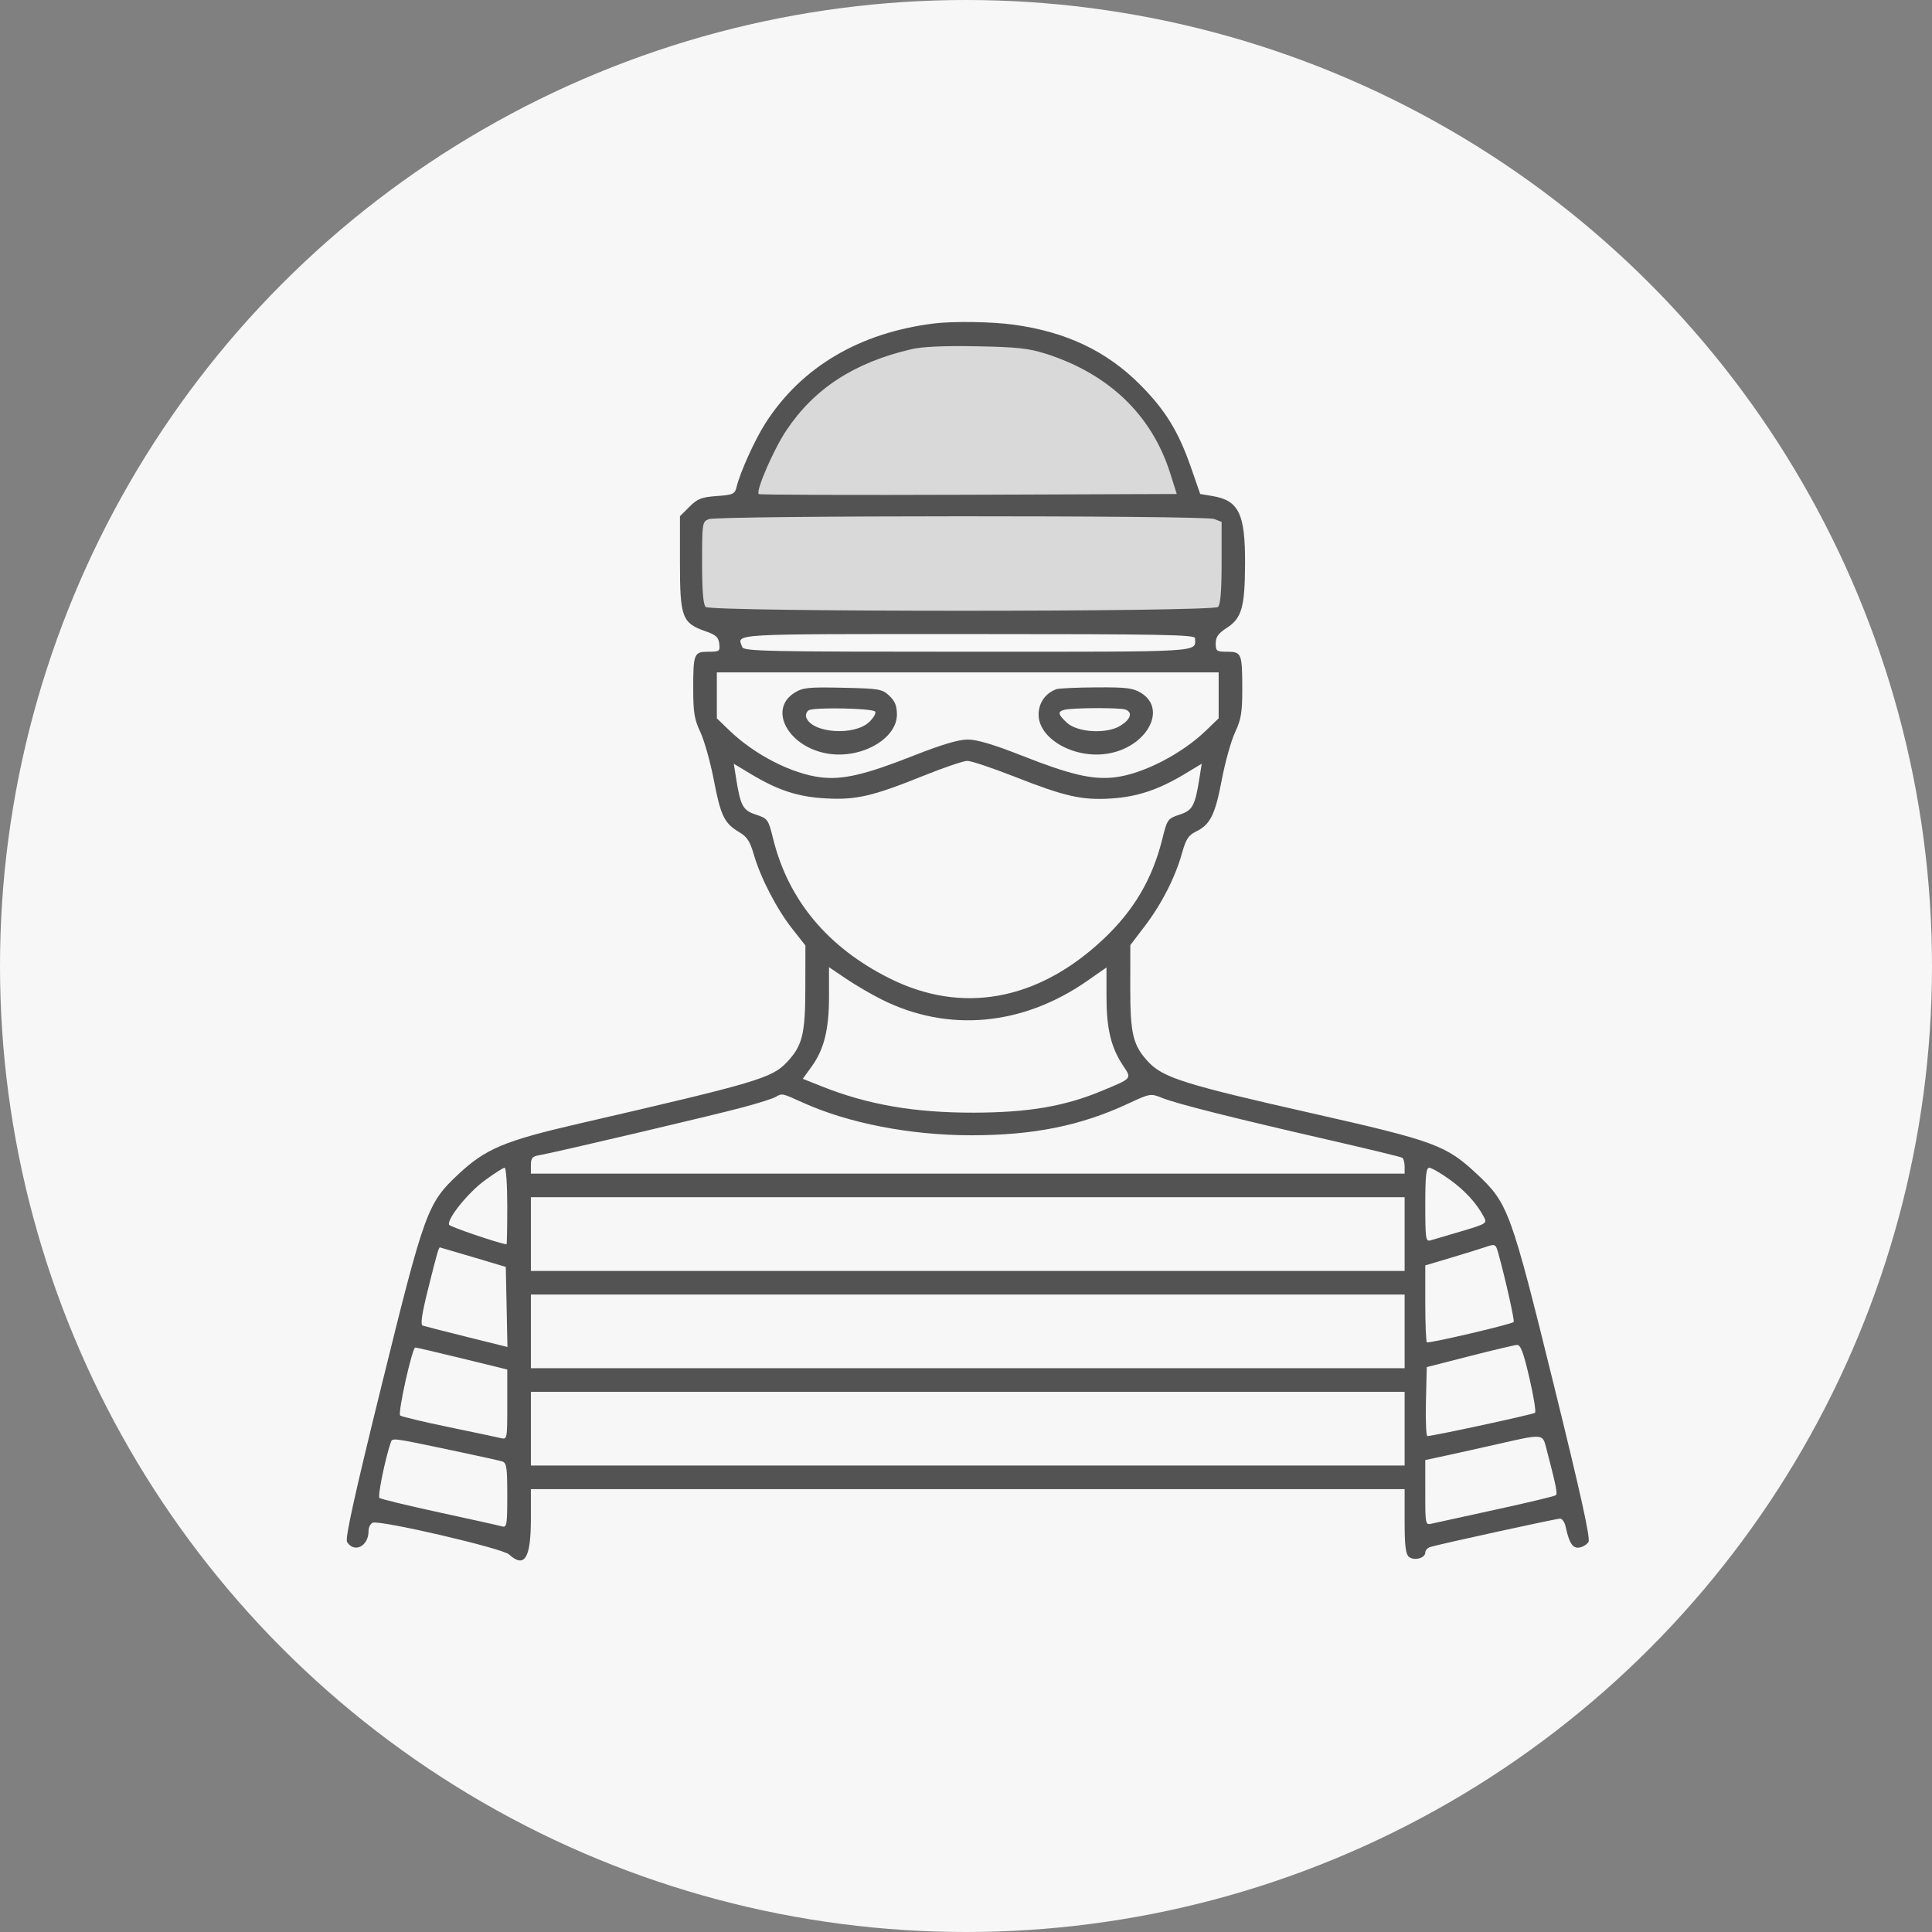
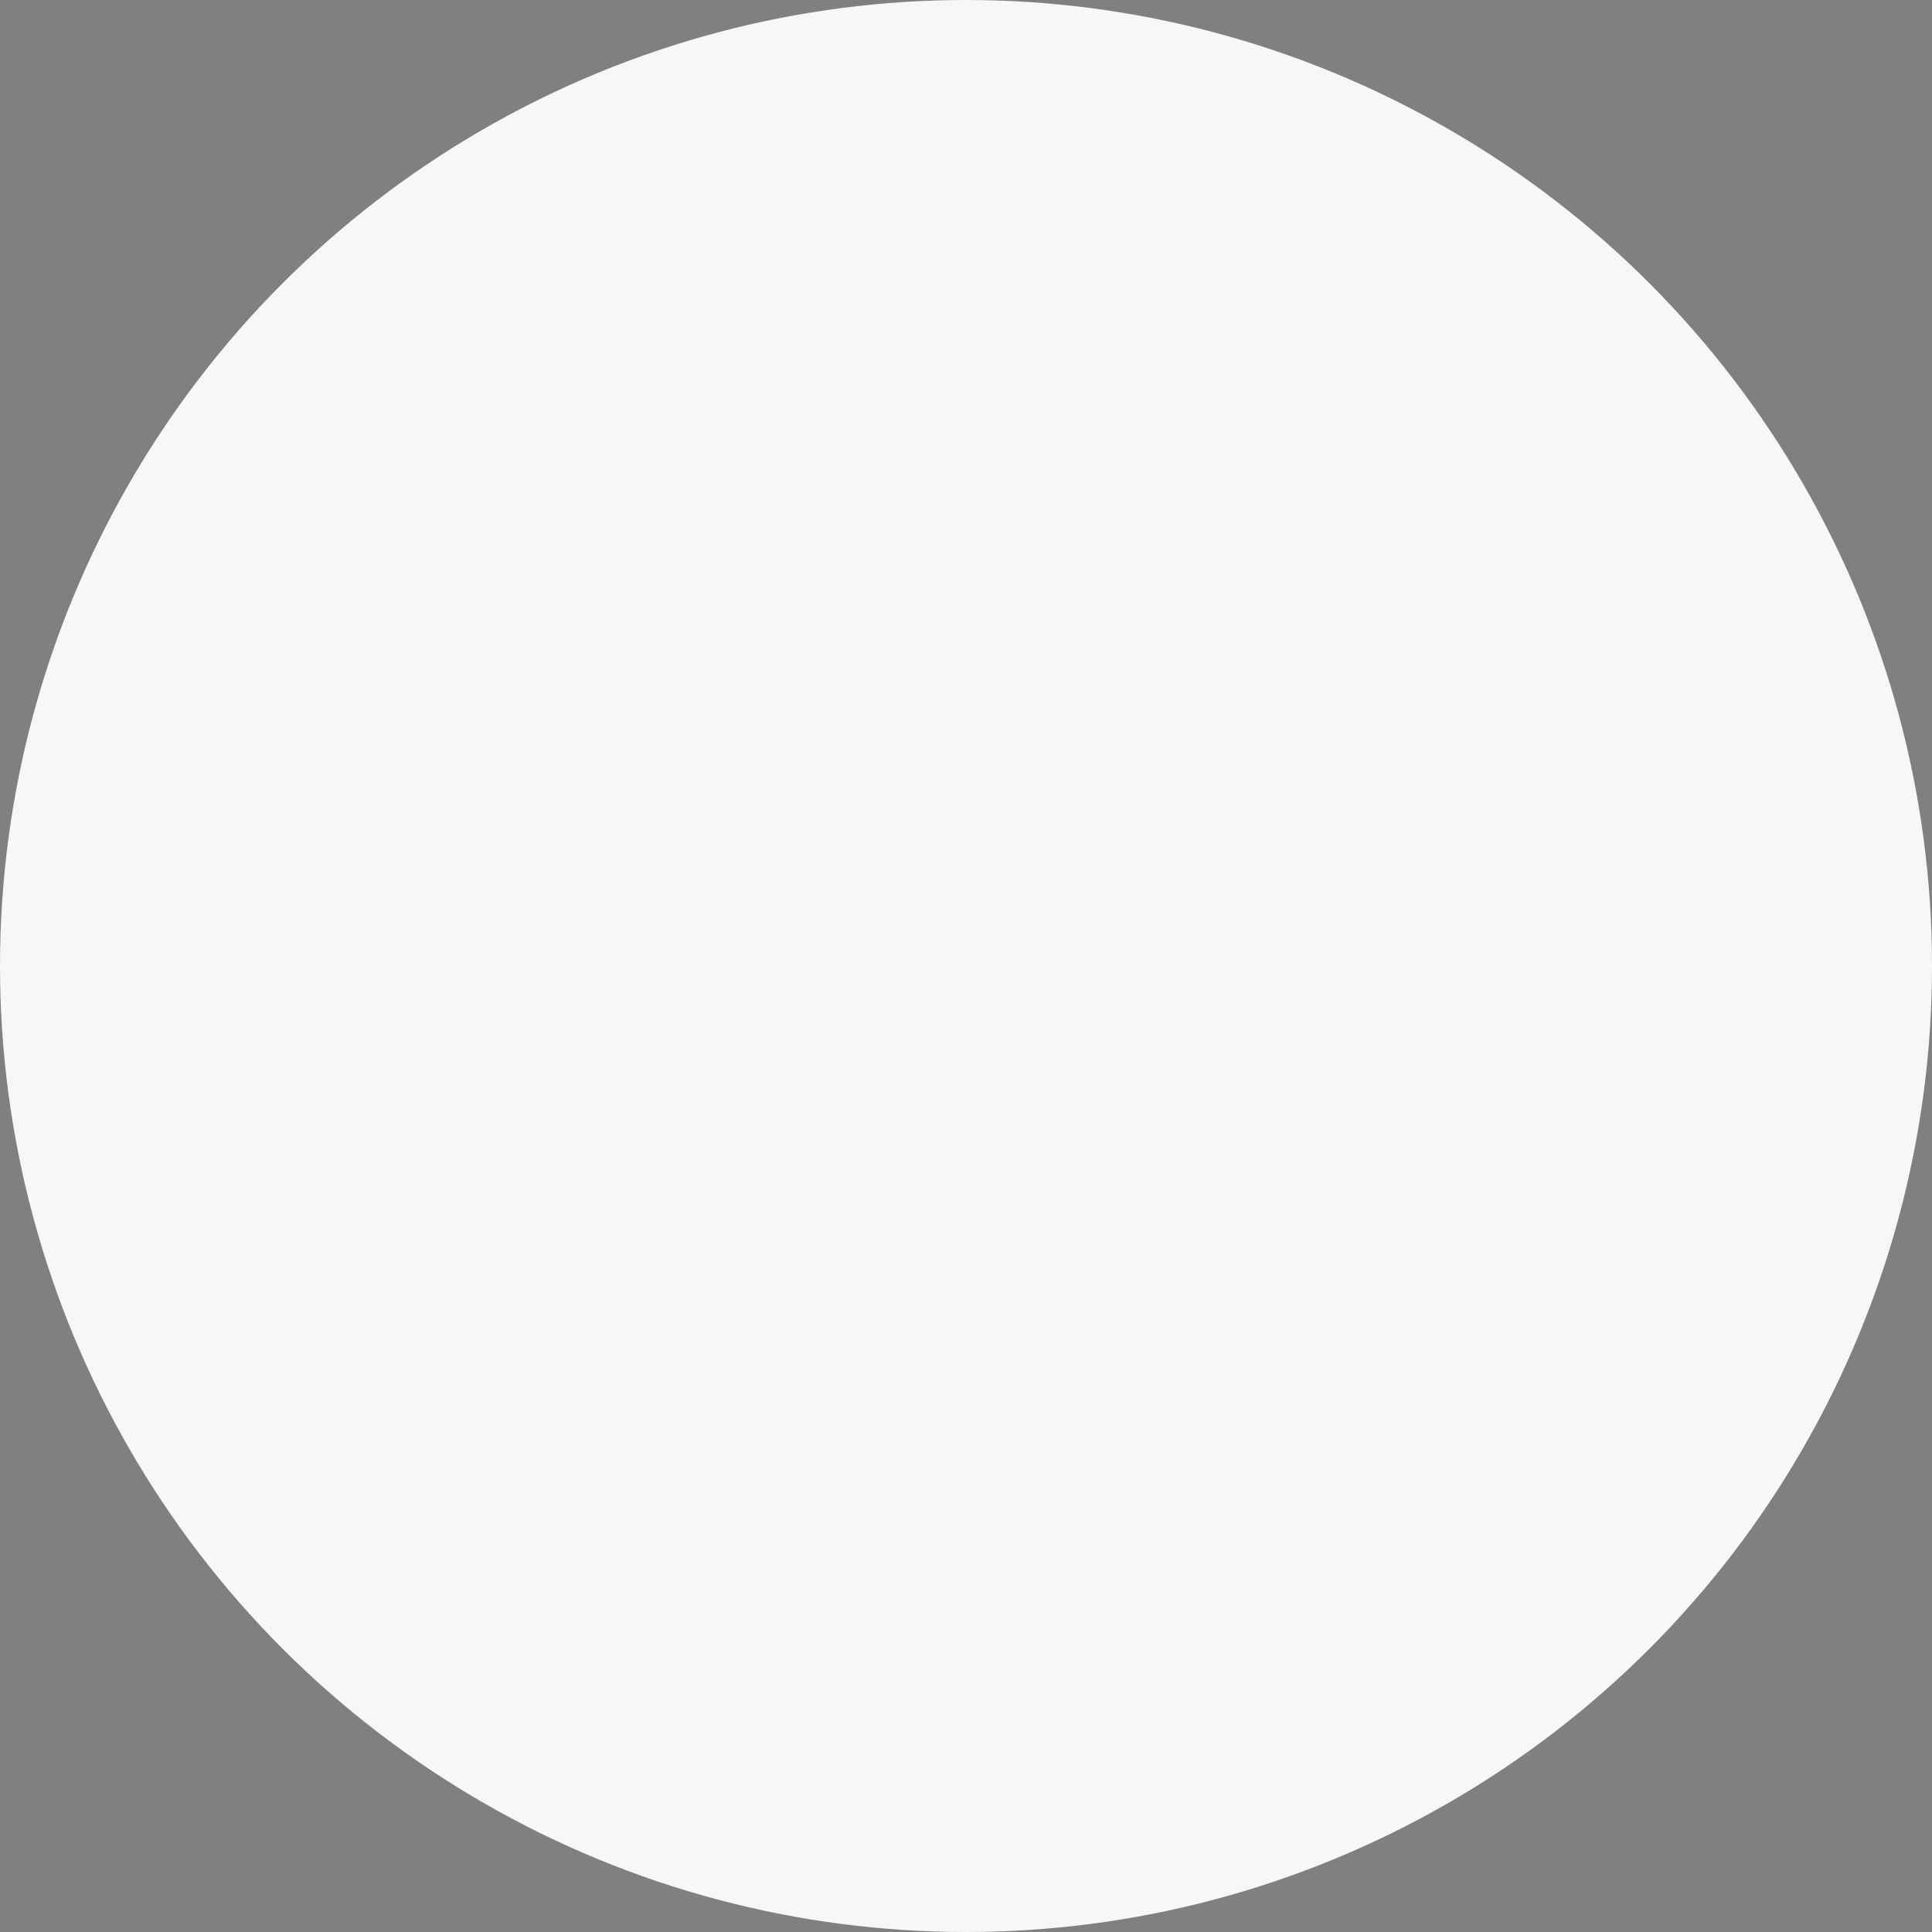
<svg xmlns="http://www.w3.org/2000/svg" width="156" height="156" viewBox="0 0 156 156" fill="none">
  <rect x="0" y="0" width="156" height="156" fill="#808080" stroke="none" />
  <circle cx="78" cy="78" r="78" fill="#F7F7F7" />
-   <path d="M57.658 50.239L55.757 48.719V42.255L57.658 41.114L60.224 40.639L60.985 37.502L63.837 33.034L67.829 29.327L72.867 27.521L79.996 26.951L87.696 28.471L92.924 33.034L95.871 39.593L97.582 40.639L99.388 41.684V48.719L97.582 50.239H57.658Z" fill="#D9D9D9" />
-   <path fill-rule="evenodd" clip-rule="evenodd" d="M75.401 26.12C69.39 26.87 64.706 29.642 61.809 34.167C60.948 35.511 59.782 38.086 59.474 39.323C59.331 39.897 59.197 39.958 57.873 40.053C56.638 40.143 56.319 40.268 55.666 40.92L54.903 41.682V45.469C54.903 49.84 55.08 50.315 56.954 50.965C57.806 51.26 58.015 51.449 58.077 51.977C58.148 52.586 58.095 52.625 57.208 52.625C56.031 52.625 55.975 52.761 55.975 55.635C55.975 57.529 56.069 58.091 56.555 59.127C56.874 59.807 57.361 61.539 57.636 62.976C58.19 65.865 58.489 66.484 59.675 67.183C60.32 67.563 60.557 67.926 60.871 69.01C61.417 70.893 62.712 73.393 63.97 74.993L65.032 76.344L65.027 79.781C65.022 83.507 64.791 84.436 63.546 85.758C62.322 87.057 61.144 87.405 46.799 90.716C40.724 92.118 39.228 92.744 37.017 94.81C34.509 97.154 34.294 97.743 30.827 111.805C28.623 120.742 27.852 124.237 28.023 124.508C28.604 125.43 29.757 124.853 29.757 123.639C29.757 123.333 29.91 123.023 30.097 122.952C30.692 122.723 40.55 125.015 41.094 125.508C42.36 126.655 42.866 125.835 42.866 122.637V120.24H78.142H113.417V122.83C113.417 124.803 113.499 125.488 113.763 125.706C114.18 126.052 115.085 125.814 115.085 125.359C115.085 125.18 115.273 124.977 115.502 124.908C116.304 124.666 125.663 122.621 125.97 122.621C126.14 122.621 126.342 122.916 126.419 123.276C126.702 124.6 126.988 125.037 127.517 124.958C127.797 124.917 128.133 124.714 128.262 124.507C128.433 124.234 127.661 120.739 125.459 111.808C121.987 97.723 121.78 97.159 119.241 94.787C116.759 92.468 115.845 92.132 105.909 89.886C95.706 87.58 93.931 87.024 92.737 85.758C91.487 84.431 91.261 83.511 91.264 79.766L91.268 76.314L92.433 74.784C93.794 72.999 94.895 70.841 95.441 68.891C95.757 67.759 95.963 67.44 96.564 67.148C97.719 66.587 98.117 65.793 98.651 62.982C98.924 61.541 99.409 59.807 99.728 59.127C100.215 58.091 100.308 57.529 100.308 55.635C100.308 52.767 100.25 52.625 99.091 52.625C98.231 52.625 98.163 52.575 98.163 51.951C98.163 51.433 98.37 51.142 99.056 50.699C100.264 49.919 100.517 49.036 100.533 45.535C100.551 41.501 100.036 40.417 97.927 40.058L96.91 39.885L96.157 37.719C95.154 34.837 94.096 33.114 92.085 31.089C89.371 28.357 86.126 26.809 81.868 26.218C80.11 25.973 76.96 25.926 75.401 26.12ZM84.458 28.568C89.541 30.194 92.995 33.51 94.481 38.19L95.019 39.888L78.2 39.949C68.95 39.983 61.328 39.958 61.264 39.893C61.012 39.641 62.45 36.321 63.487 34.763C65.747 31.367 68.986 29.265 73.613 28.191C74.481 27.99 76.254 27.912 78.857 27.961C82.137 28.023 83.066 28.123 84.458 28.568ZM98.028 41.905L98.639 42.138V45.429C98.639 47.672 98.548 48.812 98.353 49.006C97.939 49.42 57.391 49.42 56.976 49.006C56.781 48.812 56.69 47.671 56.69 45.427C56.69 42.235 56.707 42.128 57.227 41.919C57.973 41.619 97.24 41.606 98.028 41.905ZM96.494 51.534C96.494 52.686 97.52 52.625 78.142 52.625C61.89 52.625 60.064 52.587 59.934 52.248C59.51 51.145 58.617 51.197 78.142 51.197C93.826 51.197 96.494 51.246 96.494 51.534ZM98.401 56.147V58.002L97.388 58.979C95.409 60.89 92.273 62.5 90.016 62.765C88.222 62.976 86.435 62.56 82.551 61.029C80.251 60.121 78.881 59.713 78.142 59.713C77.402 59.713 76.032 60.121 73.732 61.029C69.872 62.551 68.058 62.975 66.299 62.769C63.953 62.493 60.936 60.949 58.895 58.979L57.882 58.002V56.147V54.292H78.142H98.401V56.147ZM64.161 55.932C61.971 57.295 63.688 60.376 66.909 60.863C69.589 61.268 72.421 59.645 72.421 57.703C72.421 56.993 72.267 56.611 71.807 56.178C71.23 55.636 71 55.597 68.053 55.532C65.273 55.471 64.827 55.517 64.161 55.932ZM85.292 55.65C84.411 55.972 83.862 56.76 83.862 57.703C83.862 59.645 86.694 61.268 89.374 60.863C92.569 60.38 94.304 57.271 92.122 55.942C91.485 55.554 90.933 55.486 88.51 55.502C86.937 55.511 85.489 55.578 85.292 55.65ZM70.661 57.453C70.763 57.556 70.562 57.923 70.214 58.271C69.045 59.439 65.594 59.219 65.105 57.945C65.027 57.743 65.113 57.477 65.296 57.355C65.686 57.094 70.389 57.181 70.661 57.453ZM90.874 57.293C91.478 57.525 91.311 58.07 90.476 58.593C89.368 59.288 86.993 59.153 86.134 58.346C85.422 57.678 85.382 57.46 85.947 57.313C86.588 57.145 90.448 57.13 90.874 57.293ZM81.92 62.713C86.009 64.321 87.359 64.625 89.735 64.474C91.822 64.341 93.549 63.765 95.645 62.504L97.032 61.67L96.873 62.683C96.496 65.078 96.316 65.422 95.252 65.776C94.281 66.099 94.248 66.146 93.848 67.758C93.047 70.982 91.544 73.532 89.075 75.849C83.788 80.812 77.68 81.927 71.825 78.997C66.845 76.505 63.661 72.694 62.435 67.758C62.035 66.146 62.002 66.099 61.031 65.776C59.967 65.422 59.787 65.078 59.41 62.683L59.251 61.67L60.638 62.504C62.833 63.824 64.449 64.348 66.701 64.469C69.145 64.6 70.466 64.292 74.593 62.629C76.217 61.975 77.798 61.439 78.106 61.437C78.415 61.435 80.131 62.01 81.92 62.713ZM71.195 80.708C76.556 83.388 82.583 82.837 87.809 79.188L89.344 78.116V80.451C89.344 83.054 89.701 84.559 90.662 86.01C91.398 87.121 91.46 87.044 88.986 88.074C85.957 89.336 83.042 89.833 78.618 89.842C73.822 89.851 70.041 89.194 66.317 87.705L64.82 87.107L65.525 86.135C66.544 84.73 66.939 83.136 66.939 80.436V78.096L68.31 79.023C69.063 79.533 70.362 80.291 71.195 80.708ZM64.84 89.036C68.504 90.695 73.515 91.667 78.422 91.669C83.419 91.671 87.251 90.901 91.058 89.128C92.879 88.281 92.899 88.277 93.852 88.658C95.027 89.128 99.515 90.259 107.198 92.021C110.398 92.755 113.107 93.411 113.217 93.48C113.327 93.547 113.417 93.865 113.417 94.184V94.765H78.142H42.866V94.078C42.866 93.514 42.983 93.372 43.522 93.282C44.67 93.092 57.675 90.035 59.992 89.41C61.219 89.08 62.398 88.706 62.614 88.581C63.157 88.264 63.118 88.256 64.84 89.036ZM40.959 97.384C40.959 99.087 40.933 100.476 40.9 100.472C40.237 100.387 36.312 99.051 36.258 98.891C36.098 98.41 37.786 96.311 39.123 95.328C39.9 94.756 40.631 94.289 40.747 94.289C40.864 94.289 40.959 95.682 40.959 97.384ZM117.032 95.226C118.289 96.125 119.224 97.145 119.819 98.268C120.088 98.777 120.024 98.817 118.009 99.417C116.86 99.759 115.732 100.092 115.502 100.156C115.121 100.263 115.085 100.017 115.085 97.281C115.085 94.942 115.155 94.289 115.404 94.289C115.579 94.289 116.312 94.711 117.032 95.226ZM113.417 99.646V102.622H78.142H42.866V99.646V96.67H78.142H113.417V99.646ZM120.997 101.253C121.575 103.349 122.315 106.668 122.222 106.747C121.984 106.948 115.332 108.503 115.214 108.385C115.143 108.314 115.085 106.888 115.085 105.216V102.175L117.171 101.552C118.318 101.21 119.525 100.837 119.852 100.723C120.749 100.413 120.767 100.421 120.997 101.253ZM38.218 101.515L40.84 102.297L40.907 105.53L40.973 108.762L37.689 107.946C35.883 107.497 34.281 107.087 34.129 107.034C33.935 106.968 34.06 106.109 34.555 104.126C35.297 101.15 35.422 100.713 35.53 100.725C35.566 100.73 36.776 101.085 38.218 101.515ZM113.417 107.503V110.479H78.142H42.866V107.503V104.527H78.142H113.417V107.503ZM123.489 111.253C123.831 112.726 124.037 113.996 123.948 114.076C123.8 114.207 115.697 115.96 115.256 115.956C115.154 115.955 115.1 114.702 115.137 113.17L115.205 110.386L118.661 109.502C120.561 109.016 122.286 108.609 122.493 108.596C122.78 108.579 123.014 109.204 123.489 111.253ZM37.325 109.692L40.959 110.582V113.413C40.959 116.229 40.956 116.244 40.423 116.116C40.128 116.045 38.224 115.643 36.193 115.223C34.161 114.802 32.414 114.384 32.311 114.294C32.103 114.11 33.28 108.815 33.531 108.807C33.618 108.804 35.325 109.203 37.325 109.692ZM113.417 115.359V118.335H78.142H42.866V115.359V112.383H78.142H113.417V115.359ZM124.833 116.847C125.651 119.984 125.777 120.605 125.624 120.733C125.53 120.812 123.362 121.331 120.806 121.887C118.249 122.443 115.917 122.954 115.622 123.023C115.09 123.148 115.085 123.124 115.085 120.52V117.892L116.813 117.52C117.764 117.315 119.668 116.891 121.044 116.577C124.546 115.779 124.555 115.78 124.833 116.847ZM36.128 117.031C38.326 117.493 40.313 117.929 40.542 118C40.907 118.113 40.959 118.462 40.959 120.748C40.959 123.129 40.922 123.356 40.542 123.248C40.313 123.182 38.034 122.676 35.477 122.122C32.921 121.568 30.743 121.04 30.637 120.949C30.483 120.816 31.1 117.787 31.546 116.49C31.684 116.09 31.587 116.079 36.128 117.031Z" fill="#535353" />
</svg>